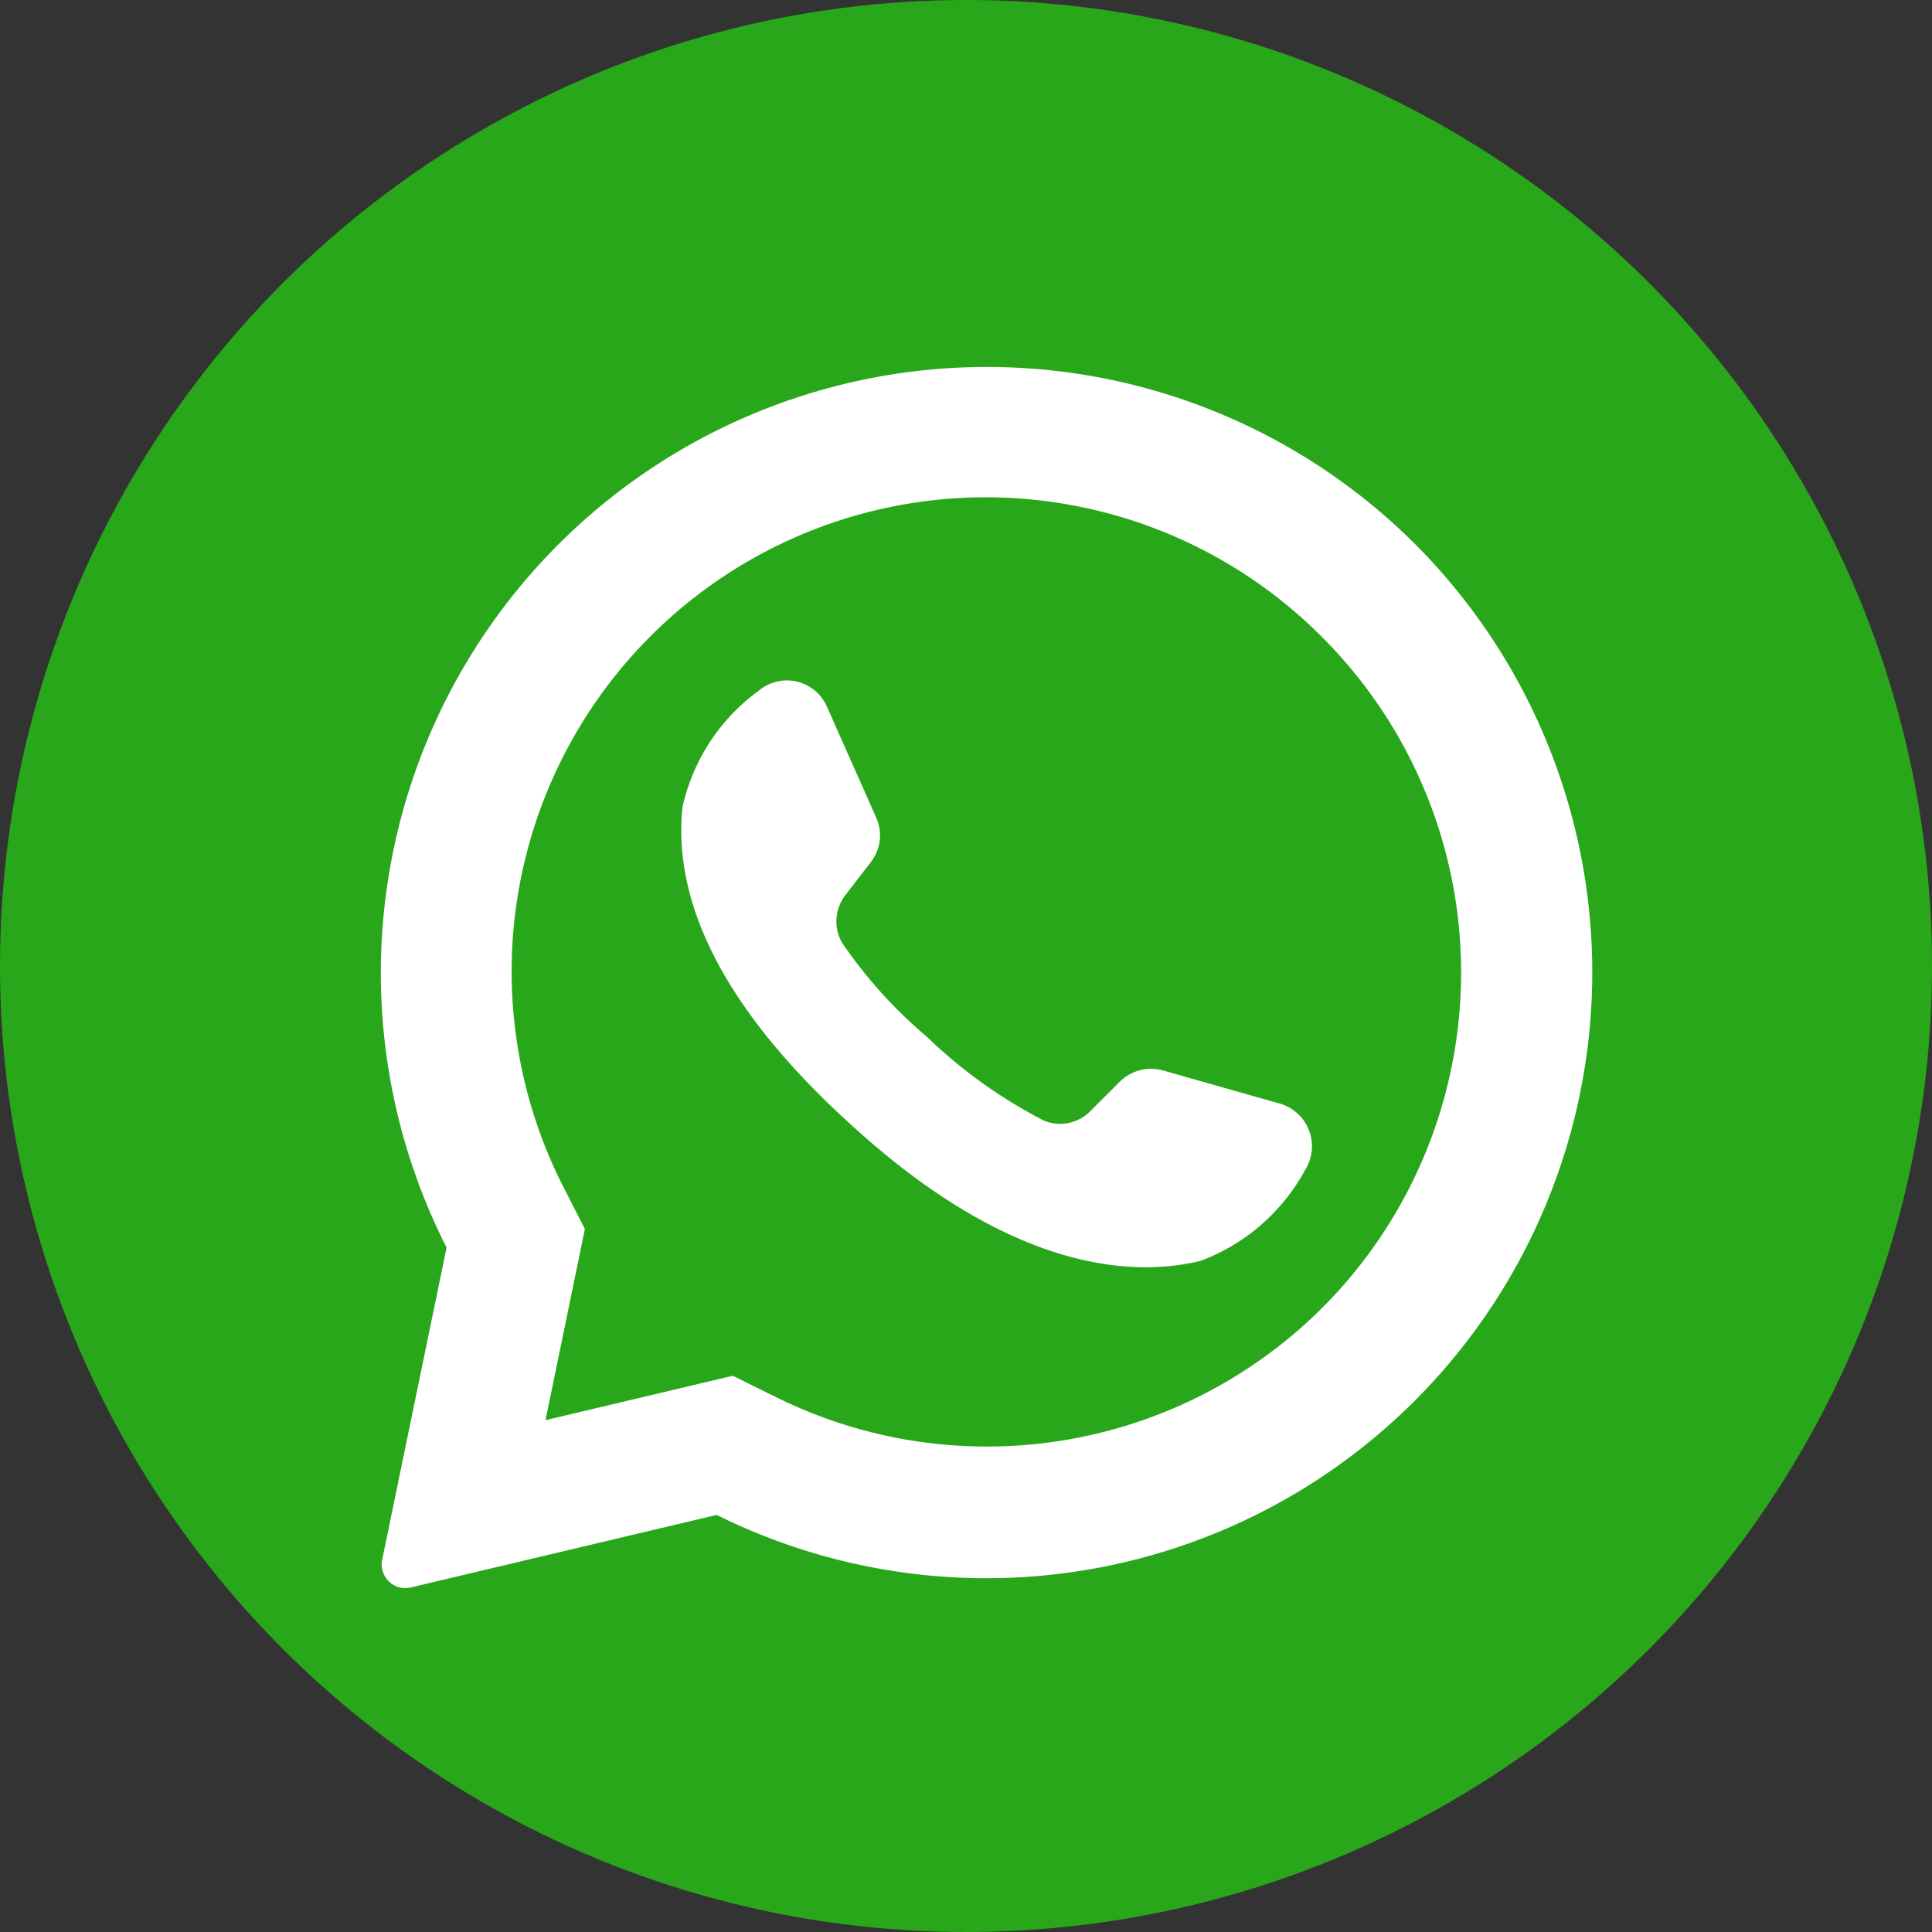
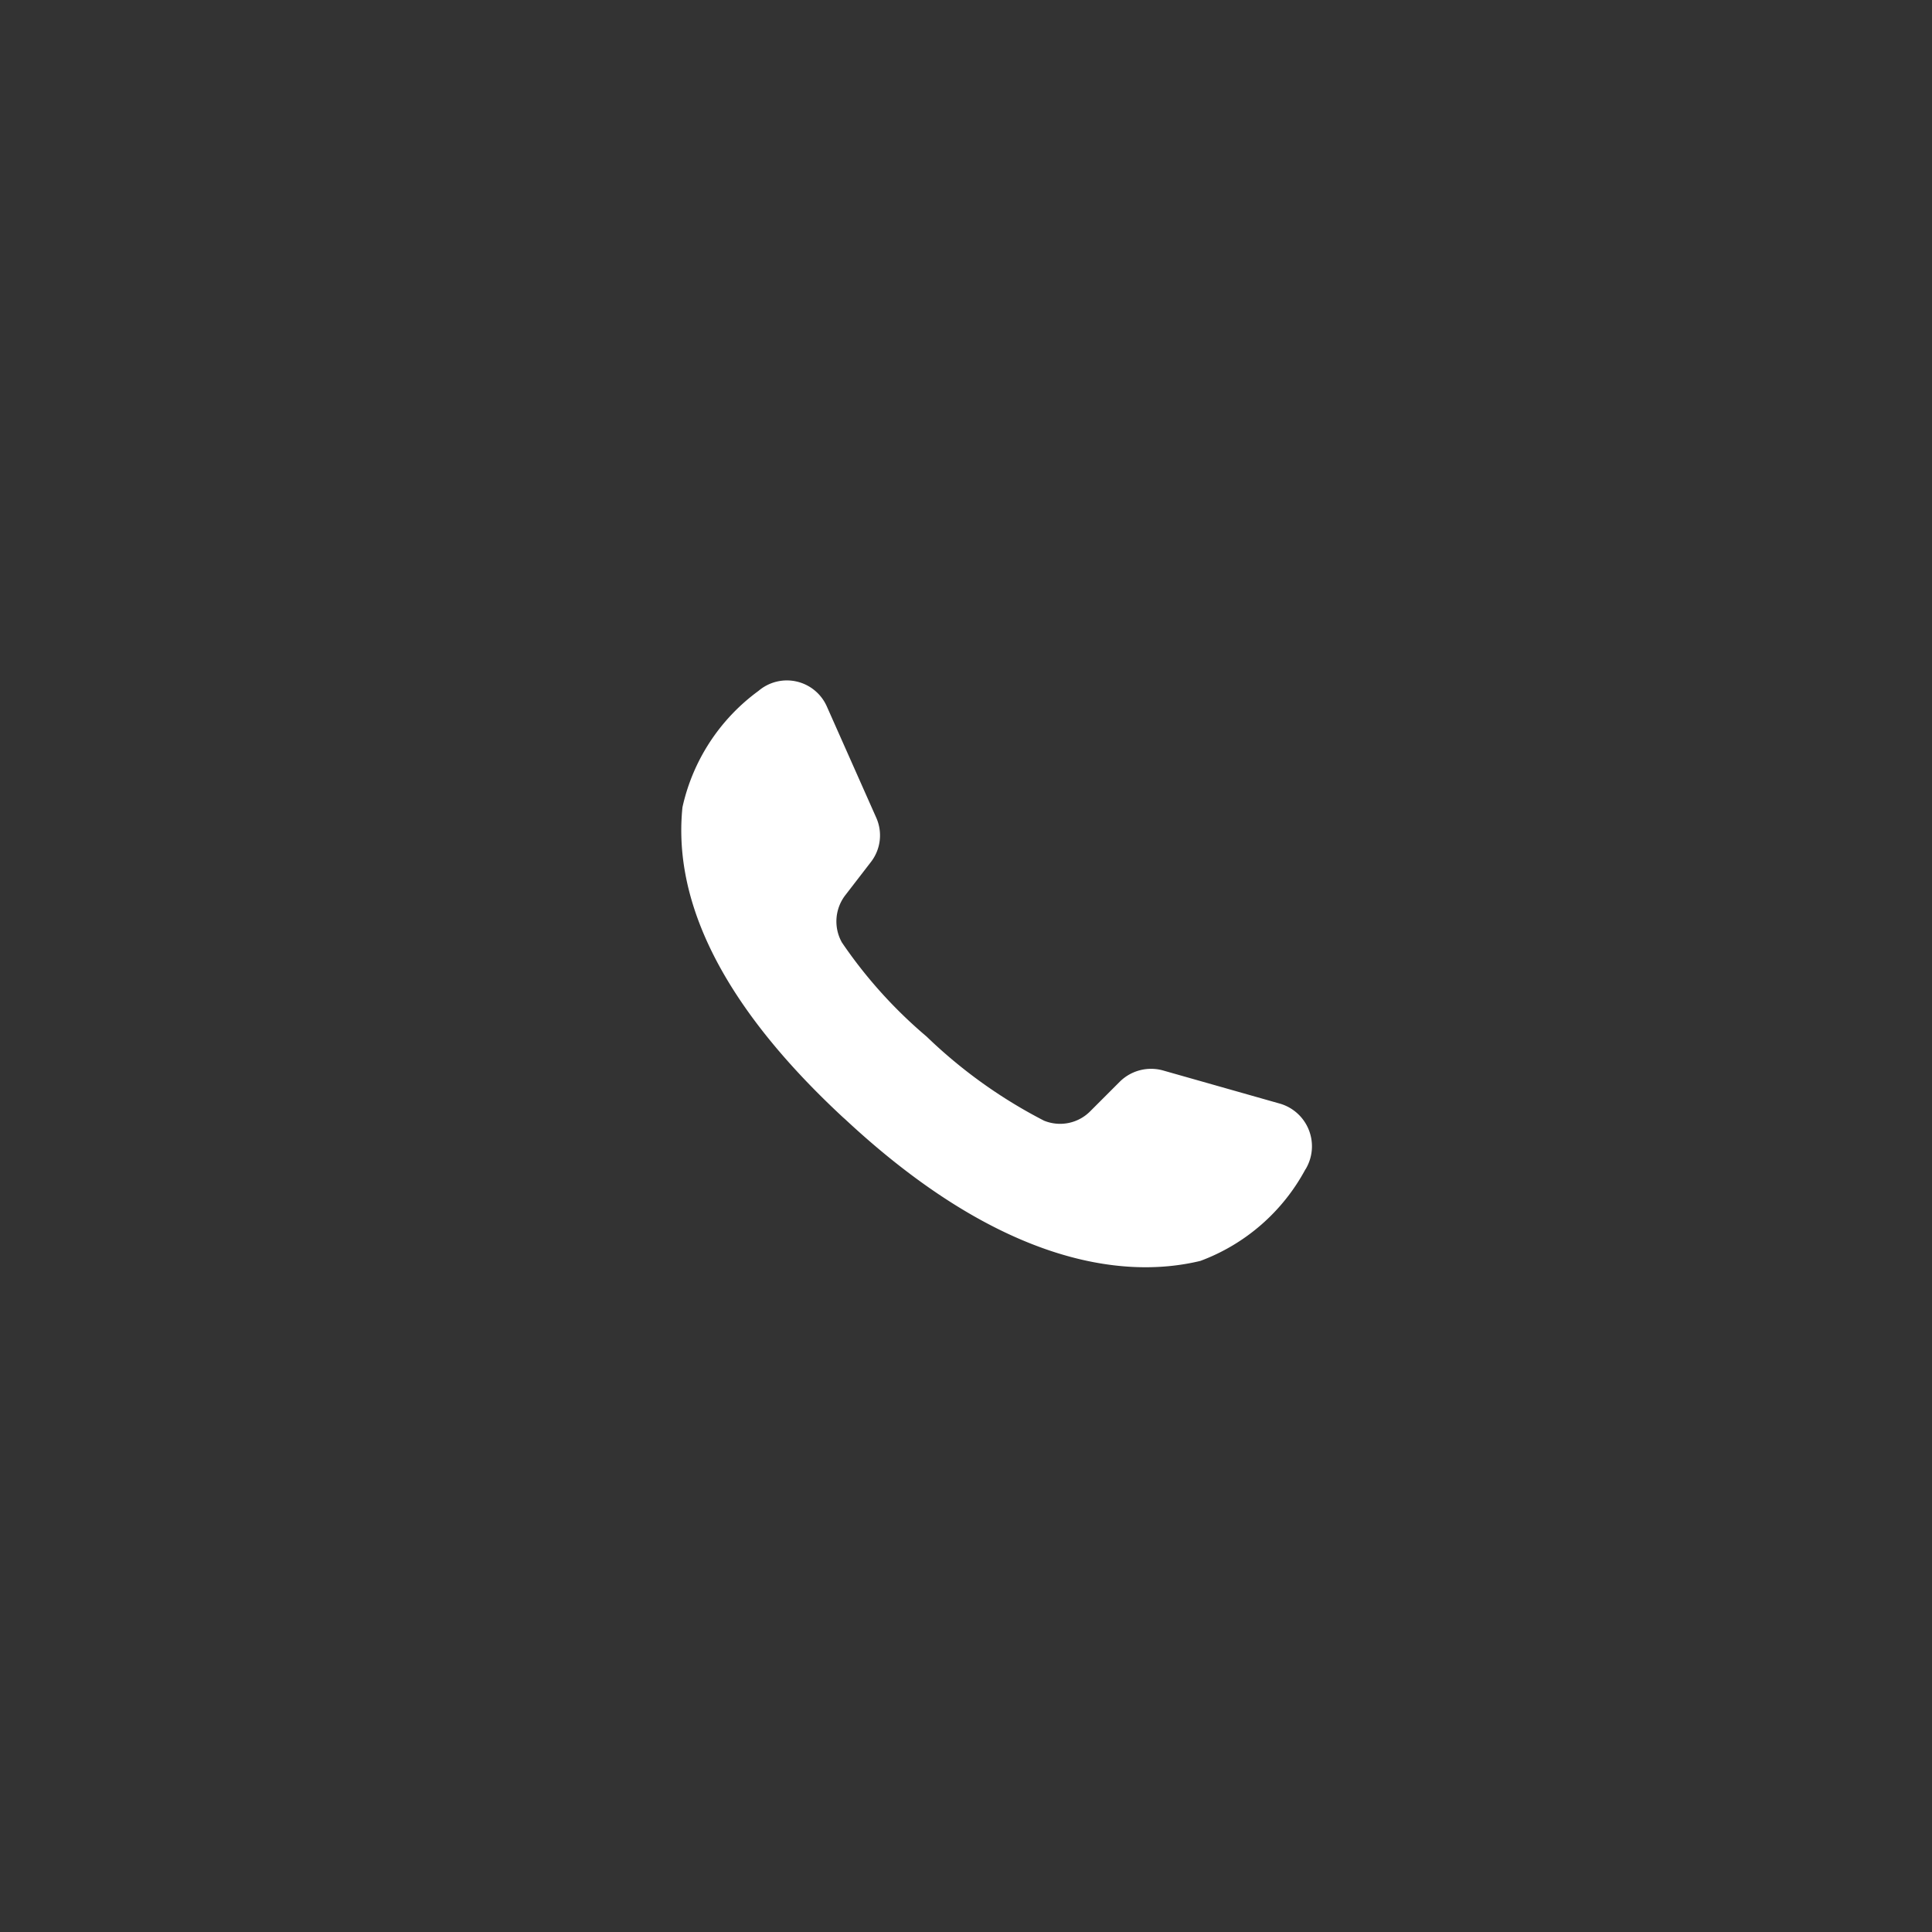
<svg xmlns="http://www.w3.org/2000/svg" width="33" height="33" viewBox="0 0 33 33">
  <rect x="0" y="0" width="33" height="33" fill="#333333" stroke="none" />
  <g id="Layer_2" data-name="Layer 2" transform="translate(0.157)">
    <g id="_09.whatsapp" data-name="09.whatsapp">
-       <circle id="background" cx="16.5" cy="16.5" r="16.5" transform="translate(-0.157)" fill="#29a71a" />
      <g id="icon" transform="translate(6.345 6.265)">
-         <path id="Pfad_9" data-name="Pfad 9" d="M51.156,36.093A10.352,10.352,0,0,0,34.573,48.068l-1.1,5.332a.4.4,0,0,0,.063.309.4.4,0,0,0,.425.165l5.226-1.239A10.35,10.35,0,0,0,51.156,36.093ZM49.527,49.1a8.108,8.108,0,0,1-9.337,1.518l-.728-.36-3.2.759.009-.04.664-3.225-.357-.7a8.1,8.1,0,0,1,12.953-9.407.432.432,0,0,0,.042.042A8.1,8.1,0,0,1,49.527,49.1Z" transform="translate(-33.447 -33.024)" fill="#fff" />
        <path id="Pfad_10" data-name="Pfad 10" d="M71.174,69.612a3.366,3.366,0,0,1-1.793,1.563c-1.366.33-3.462.011-6.07-2.421l-.032-.028c-2.293-2.127-2.889-3.9-2.745-5.3a3.355,3.355,0,0,1,1.3-1.988A.746.746,0,0,1,63,61.705l.844,1.9a.742.742,0,0,1-.093.759l-.427.554a.734.734,0,0,0-.066.819,7.976,7.976,0,0,0,1.447,1.607,8.447,8.447,0,0,0,2.005,1.436.725.725,0,0,0,.795-.167l.5-.5a.759.759,0,0,1,.74-.19l2.005.569a.759.759,0,0,1,.425,1.121Z" transform="translate(-55.379 -55.903)" fill="#fff" />
      </g>
    </g>
  </g>
</svg>